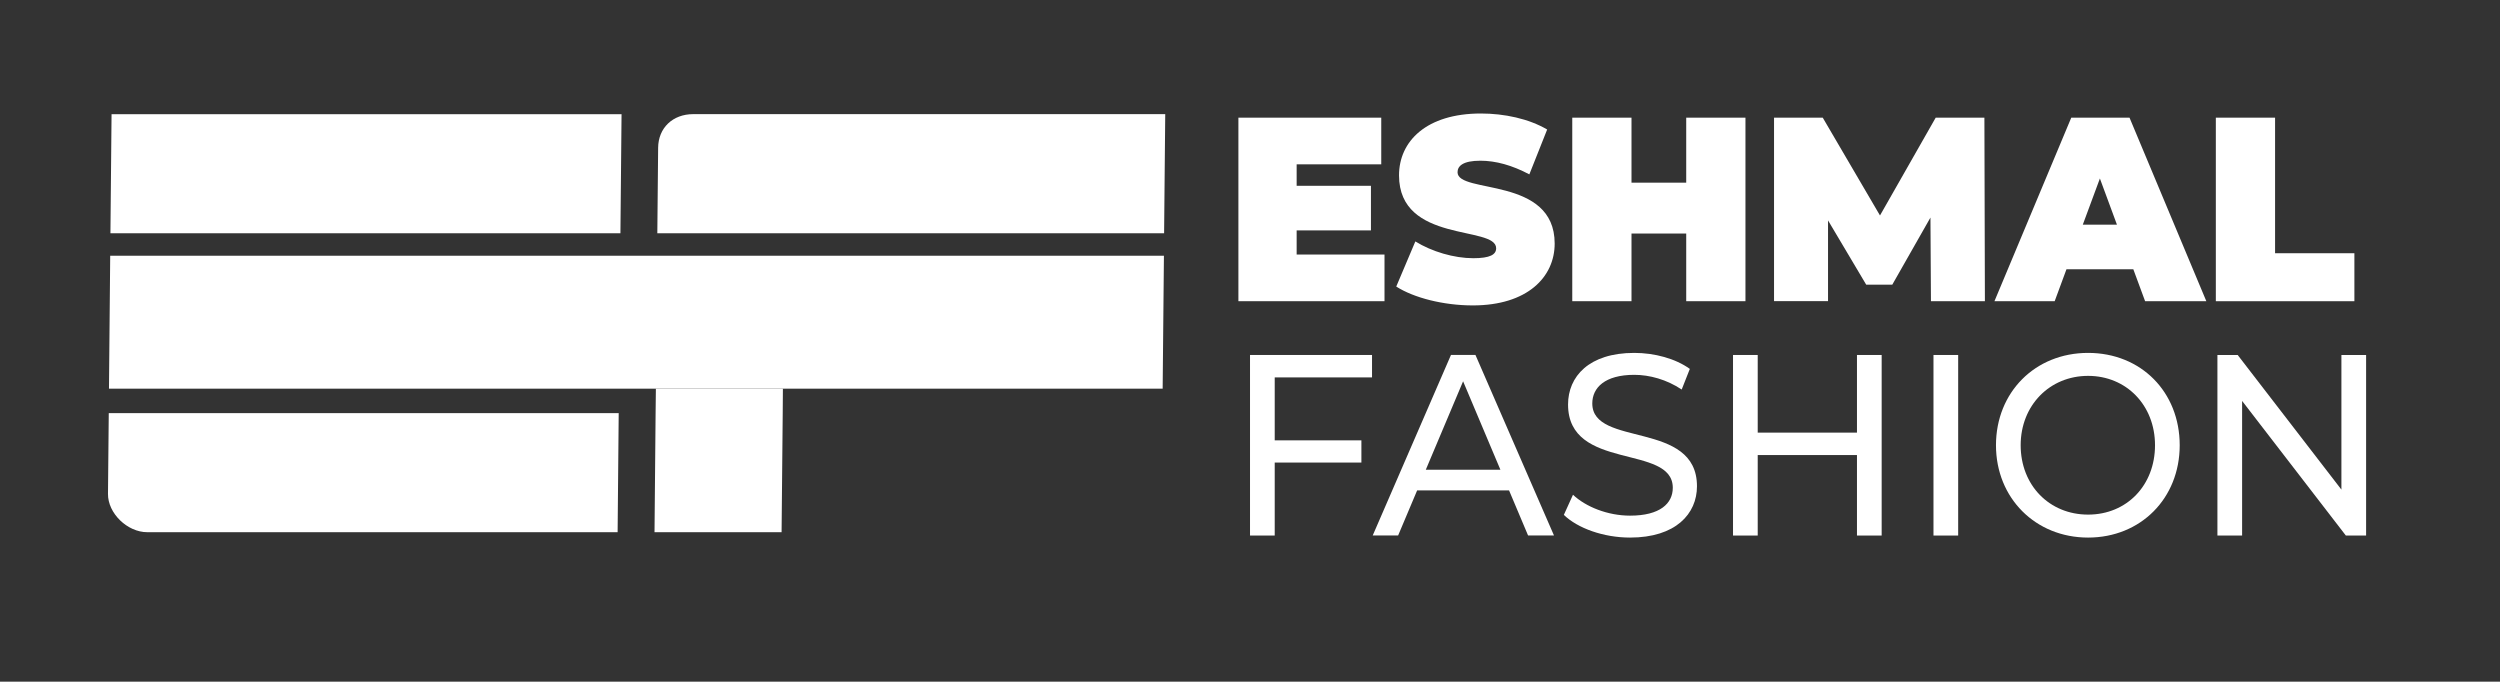
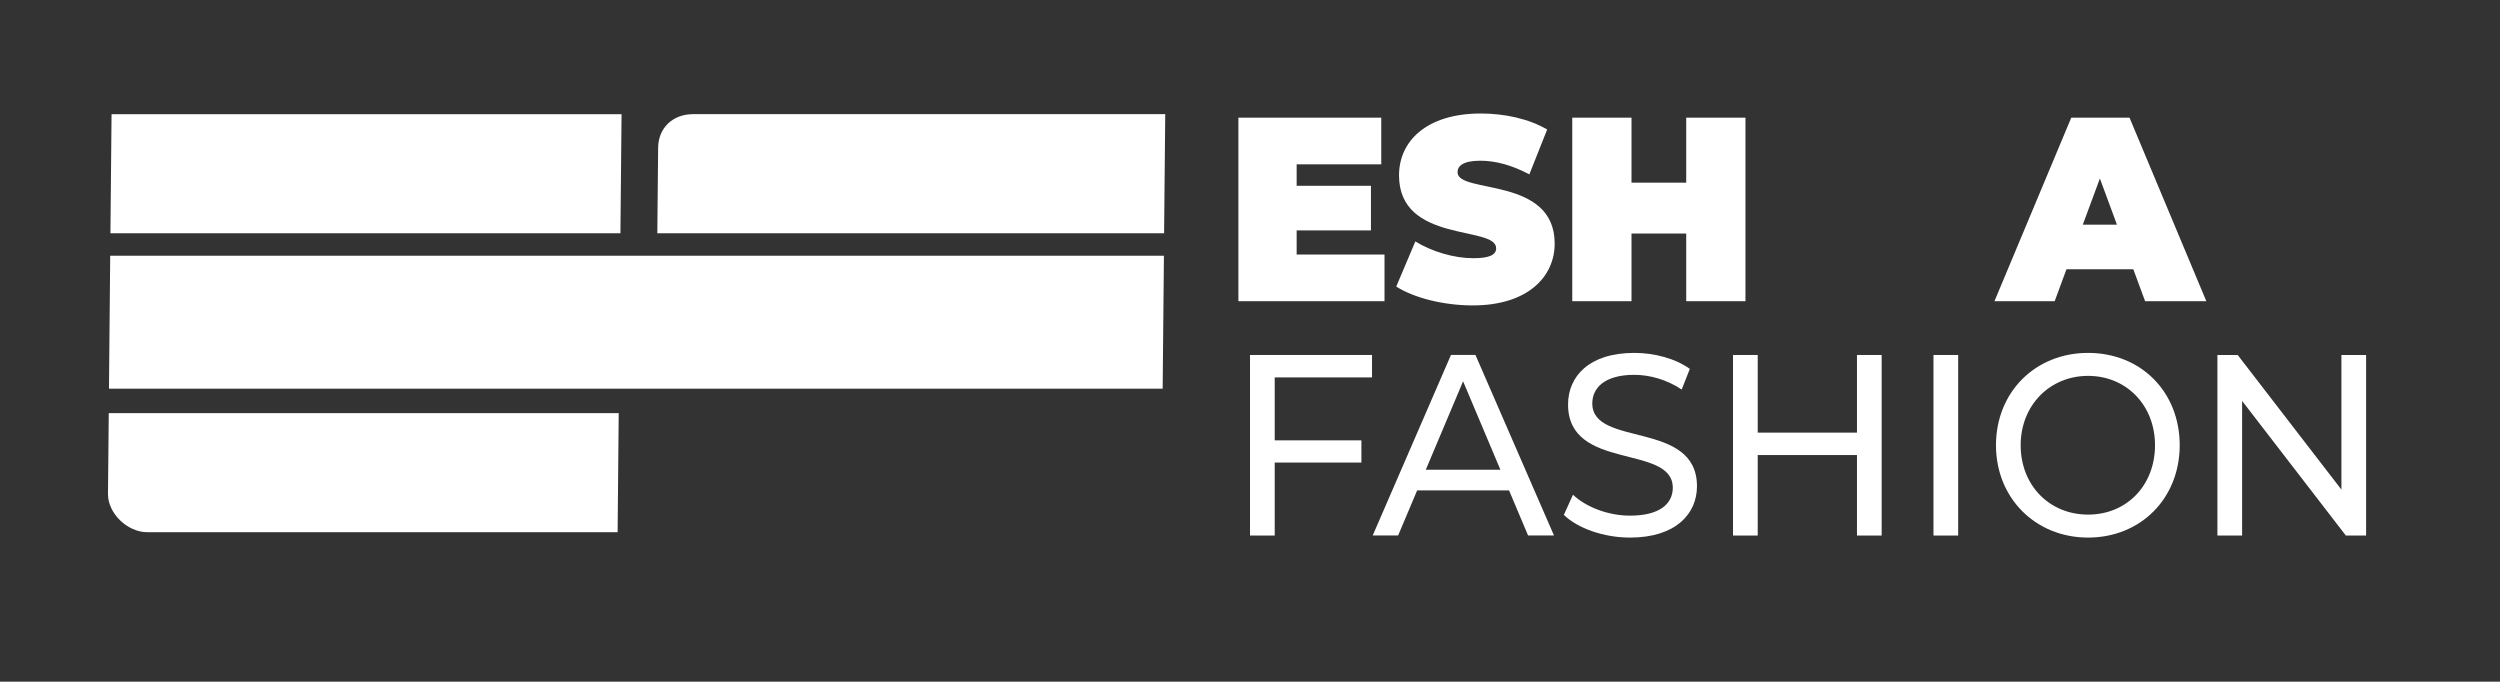
<svg xmlns="http://www.w3.org/2000/svg" id="Layer_1" data-name="Layer 1" width="552.85" height="150.75" version="1.1" viewBox="0 0 552.85 150.75">
  <rect x="0" y="0" width="552.85" height="150.75" fill="#333333" stroke="none" />
  <defs>
    <style>
      .cls-1 {
        fill: #fff;
        stroke-width: 0px;
      }
    </style>
  </defs>
  <g>
    <path class="cls-1" d="M306.17,56.29v10.32h-32.31V26.02h31.59v10.32h-18.71v4.75h16.43v9.86h-16.43v5.33h19.43Z" />
    <path class="cls-1" d="M308.77,63.36l4.22-9.97c3.66,2.26,8.55,3.71,12.82,3.71,3.72,0,5.05-.81,5.05-2.2,0-5.1-21.48-.99-21.48-16.12,0-7.54,6.05-13.68,18.1-13.68,5.22,0,10.6,1.16,14.66,3.54l-3.94,9.92c-3.83-2.03-7.44-3.02-10.83-3.02-3.83,0-5.05,1.16-5.05,2.55,0,4.87,21.48.81,21.48,15.77,0,7.42-6.05,13.68-18.1,13.68-6.5,0-13.04-1.68-16.93-4.17Z" />
    <path class="cls-1" d="M385.99,26.02v40.59h-13.1v-14.96h-12.1v14.96h-13.1V26.02h13.1v14.38h12.1v-14.38h13.1Z" />
-     <path class="cls-1" d="M427.01,66.61l-.11-18.5-8.44,14.84h-5.77l-8.44-14.21v17.86h-11.94V26.02h10.77l12.66,21.63,12.32-21.63h10.77l.11,40.59h-11.93Z" />
    <path class="cls-1" d="M471.75,59.54h-14.77l-2.61,7.07h-13.32l16.99-40.59h12.88l16.99,40.59h-13.54l-2.61-7.07ZM468.14,49.68l-3.77-10.21-3.78,10.21h7.55Z" />
-     <path class="cls-1" d="M490.01,26.02h13.1v29.98h17.54v10.61h-30.64V26.02Z" />
    <path class="cls-1" d="M281.89,83.46v13.92h19.17v4.91h-19.17v16.14h-5.46v-39.93h26.98v4.96h-21.52Z" />
    <path class="cls-1" d="M333.71,108.44h-20.32l-4.21,9.98h-5.62l17.31-39.93h5.41l17.37,39.93h-5.73l-4.21-9.98ZM331.8,103.88l-8.25-19.56-8.25,19.56h16.49Z" />
    <path class="cls-1" d="M345.83,113.86l2.02-4.45c2.84,2.68,7.7,4.62,12.62,4.62,6.61,0,9.45-2.68,9.45-6.16,0-9.75-23.16-3.59-23.16-18.42,0-6.16,4.59-11.41,14.64-11.41,4.48,0,9.12,1.25,12.29,3.54l-1.8,4.56c-3.33-2.22-7.1-3.25-10.49-3.25-6.5,0-9.28,2.85-9.28,6.33,0,9.75,23.15,3.65,23.15,18.31,0,6.1-4.7,11.35-14.8,11.35-5.84,0-11.58-2.05-14.64-5.02Z" />
    <path class="cls-1" d="M416.11,78.5v39.93h-5.46v-17.8h-21.95v17.8h-5.46v-39.93h5.46v17.17h21.95v-17.17h5.46Z" />
    <path class="cls-1" d="M427.57,78.5h5.46v39.93h-5.46v-39.93Z" />
    <path class="cls-1" d="M441.39,98.46c0-11.69,8.63-20.42,20.37-20.42s20.26,8.67,20.26,20.42-8.63,20.42-20.26,20.42-20.37-8.73-20.37-20.42ZM476.56,98.46c0-8.84-6.33-15.34-14.8-15.34s-14.91,6.5-14.91,15.34,6.33,15.34,14.91,15.34,14.8-6.5,14.8-15.34Z" />
    <path class="cls-1" d="M523.24,78.5v39.93h-4.48l-22.94-29.77v29.77h-5.46v-39.93h4.48l22.94,29.77v-29.77h5.46Z" />
  </g>
  <g>
    <polygon class="cls-1" points="137.45 25.25 137.2 51.58 24.42 51.58 24.67 25.25 137.45 25.25" />
    <path class="cls-1" d="M257.68,25.25l-.25,26.33h-112.07l.18-18.91c.04-4.38,3.22-7.43,7.76-7.43h104.38Z" />
    <polygon class="cls-1" points="257.39 56.55 257.11 85.95 24.1 85.95 24.37 56.55 257.39 56.55" />
-     <polygon class="cls-1" points="173.13 85.95 173.09 91.36 172.84 117.69 144.74 117.69 144.98 91.36 145.04 85.95 173.13 85.95" />
    <path class="cls-1" d="M136.82,91.36l-.24,26.33H32.56c-4.41,0-8.72-4.19-8.68-8.46l.17-17.87h112.78Z" />
  </g>
</svg>